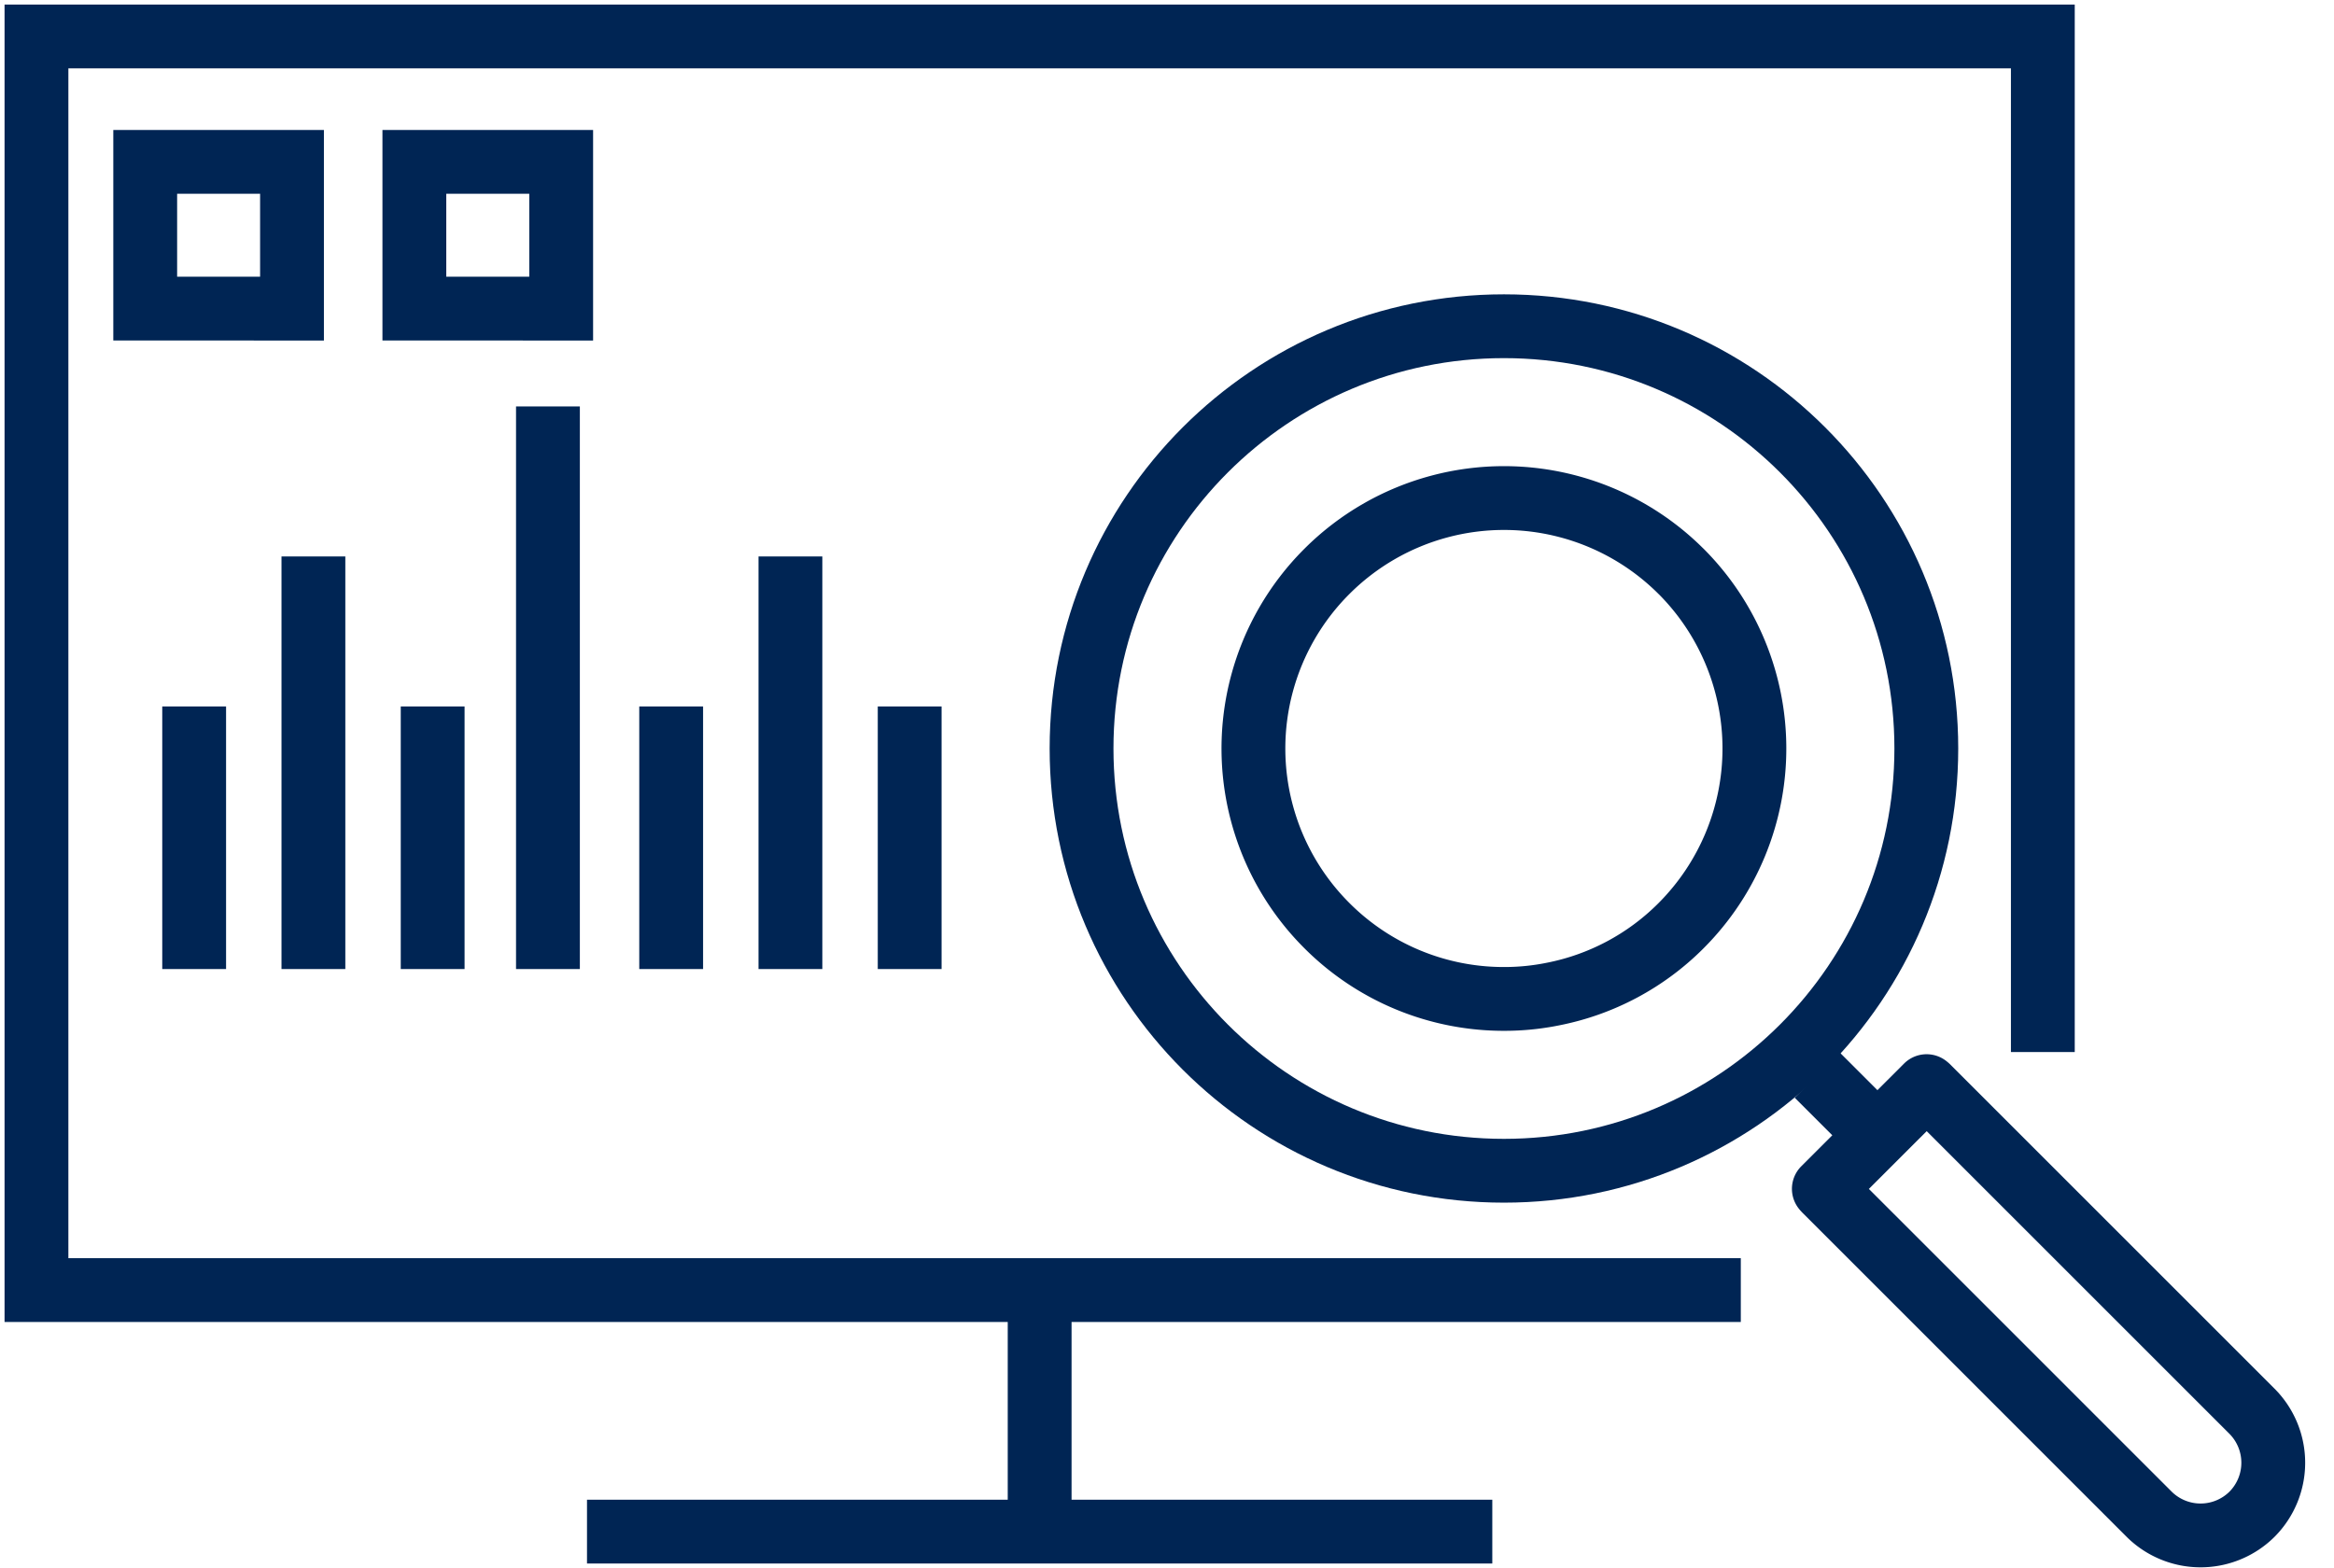
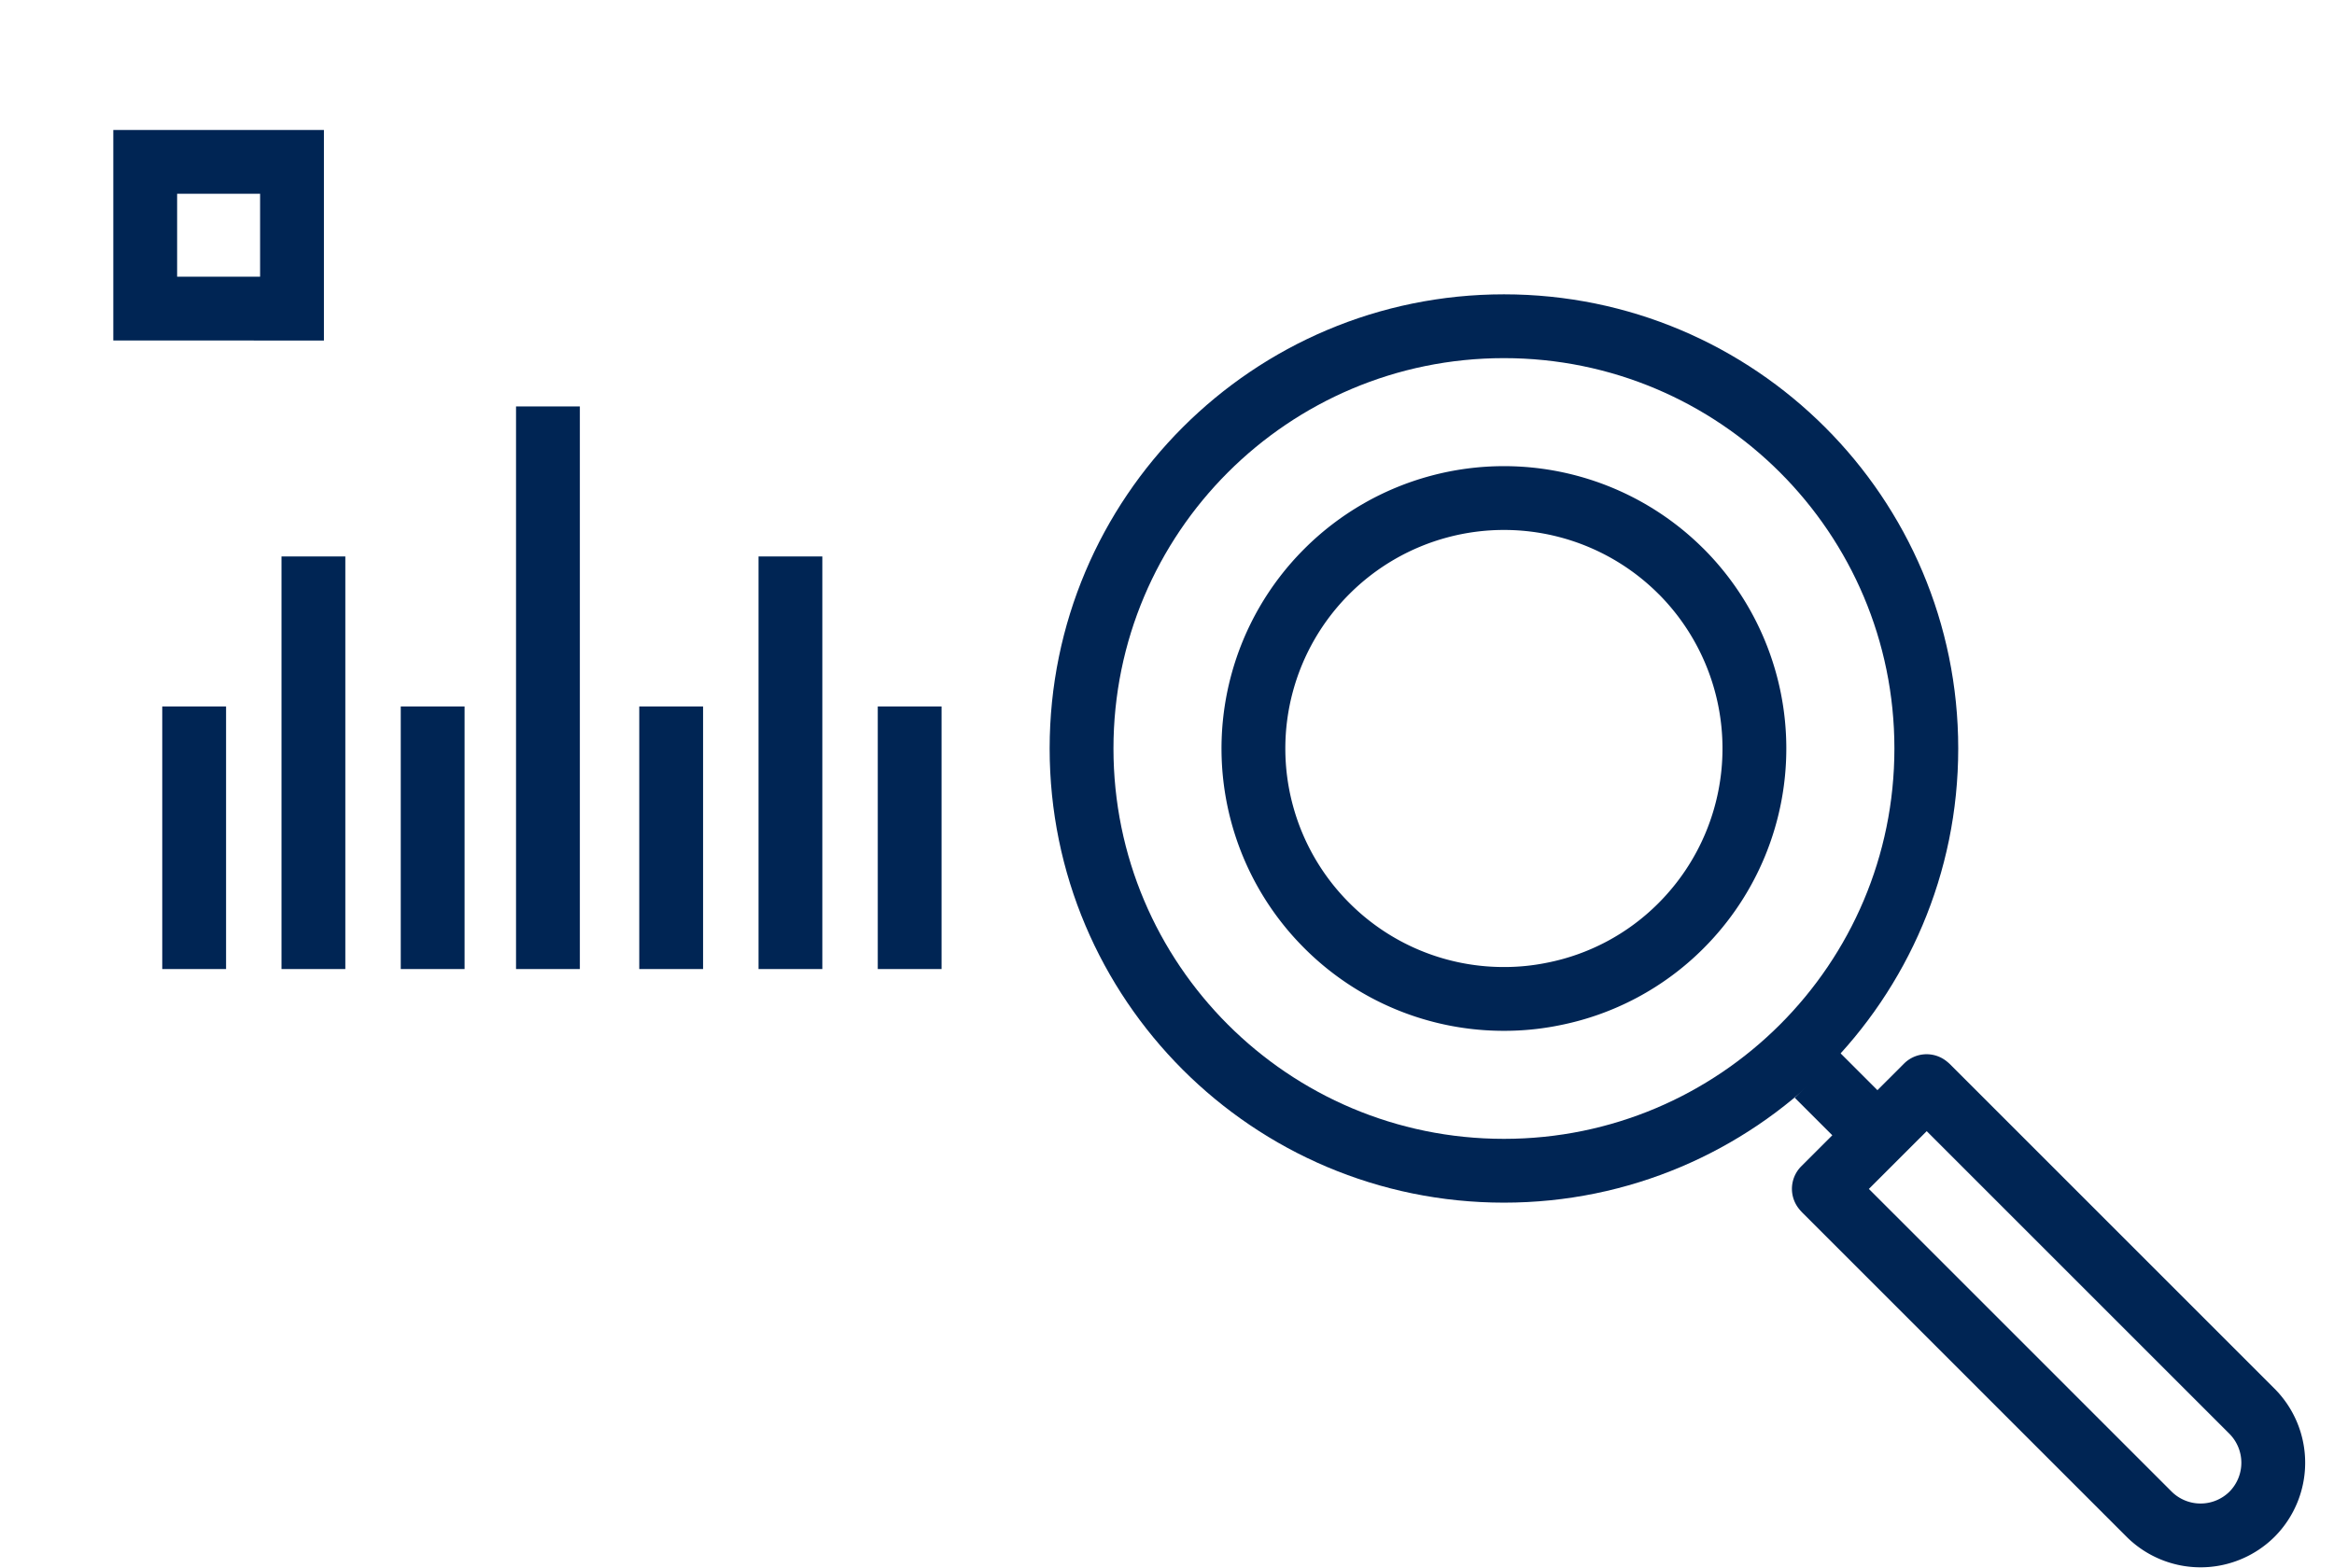
<svg xmlns="http://www.w3.org/2000/svg" width="64" height="43" viewBox="0 0 64 43">
  <g>
    <g>
      <g>
        <path fill="none" stroke="#002554" stroke-linejoin="round" stroke-miterlimit="20" stroke-width="1.75" d="M46.096 15.672a6.867 6.867 0 0 0-9.714.003 6.864 6.864 0 0 0 0 9.711 6.848 6.848 0 0 0 4.869 2.013c.444 0 .889-.044 1.326-.132a6.805 6.805 0 0 0 3.52-1.878 6.877 6.877 0 0 0 0-9.717z" />
      </g>
      <g>
        <g>
          <path fill="none" stroke="#002554" stroke-linejoin="round" stroke-miterlimit="20" stroke-width="1.75" d="M52.893 29.85l8.86 8.86a2.003 2.003 0 0 1 0 2.822 2.002 2.002 0 0 1-2.823 0l-8.86-8.86c-.02-.02-.042-.042-.059-.064l2.818-2.817c.022.016.045.039.064.059z" />
        </g>
        <g>
          <path fill="none" stroke="#002554" stroke-linejoin="round" stroke-miterlimit="20" stroke-width="1.75" d="M49.831 29.49l1.65 1.649" />
        </g>
      </g>
      <g>
        <path fill="none" stroke="#002554" stroke-linejoin="round" stroke-miterlimit="20" stroke-width="1.75" d="M29.657 20.53c0-6.397 5.185-11.582 11.582-11.582 6.396 0 11.582 5.185 11.582 11.582 0 6.397-5.186 11.582-11.582 11.582-6.397 0-11.582-5.185-11.582-11.582z" />
      </g>
      <g>
        <path fill="none" stroke="#002554" stroke-linejoin="round" stroke-miterlimit="20" stroke-width="1.75" d="M15.025 11.148v15.431" />
      </g>
      <g>
        <path fill="none" stroke="#002554" stroke-linejoin="round" stroke-miterlimit="20" stroke-width="1.75" d="M11.864 19.378v7.201" />
      </g>
      <g>
        <path fill="none" stroke="#002554" stroke-linejoin="round" stroke-miterlimit="20" stroke-width="1.75" d="M21.674 15.263v11.316" />
      </g>
      <g>
        <path fill="none" stroke="#002554" stroke-linejoin="round" stroke-miterlimit="20" stroke-width="1.75" d="M18.404 19.378v7.201" />
      </g>
      <g>
        <path fill="none" stroke="#002554" stroke-linejoin="round" stroke-miterlimit="20" stroke-width="1.75" d="M24.944 19.378v7.201" />
      </g>
      <g>
        <path fill="none" stroke="#002554" stroke-linejoin="round" stroke-miterlimit="20" stroke-width="1.75" d="M8.594 15.263v11.316" />
      </g>
      <g>
        <path fill="none" stroke="#002554" stroke-linejoin="round" stroke-miterlimit="20" stroke-width="1.75" d="M5.324 19.378v7.201" />
      </g>
      <g>
-         <path fill="none" stroke="#002554" stroke-miterlimit="20" stroke-width="1.75" d="M47.734 35.385v0H1v0V1v0h55.016v27.856" />
-       </g>
+         </g>
      <g>
-         <path fill="none" stroke="#002554" stroke-miterlimit="20" stroke-width="1.75" d="M28.508 35.385v6.625" />
-       </g>
+         </g>
      <g>
-         <path fill="none" stroke="#002554" stroke-miterlimit="20" stroke-width="1.75" d="M16.096 42.01H40.92" />
-       </g>
+         </g>
      <g>
        <path fill="none" stroke="#002554" stroke-miterlimit="20" stroke-width="1.75" d="M3.982 8.464v0V4.44v0h4.025v4.025z" />
      </g>
      <g>
-         <path fill="none" stroke="#002554" stroke-miterlimit="20" stroke-width="1.75" d="M11.362 8.464v0V4.44v0h4.026v4.025z" />
-       </g>
+         </g>
    </g>
  </g>
</svg>